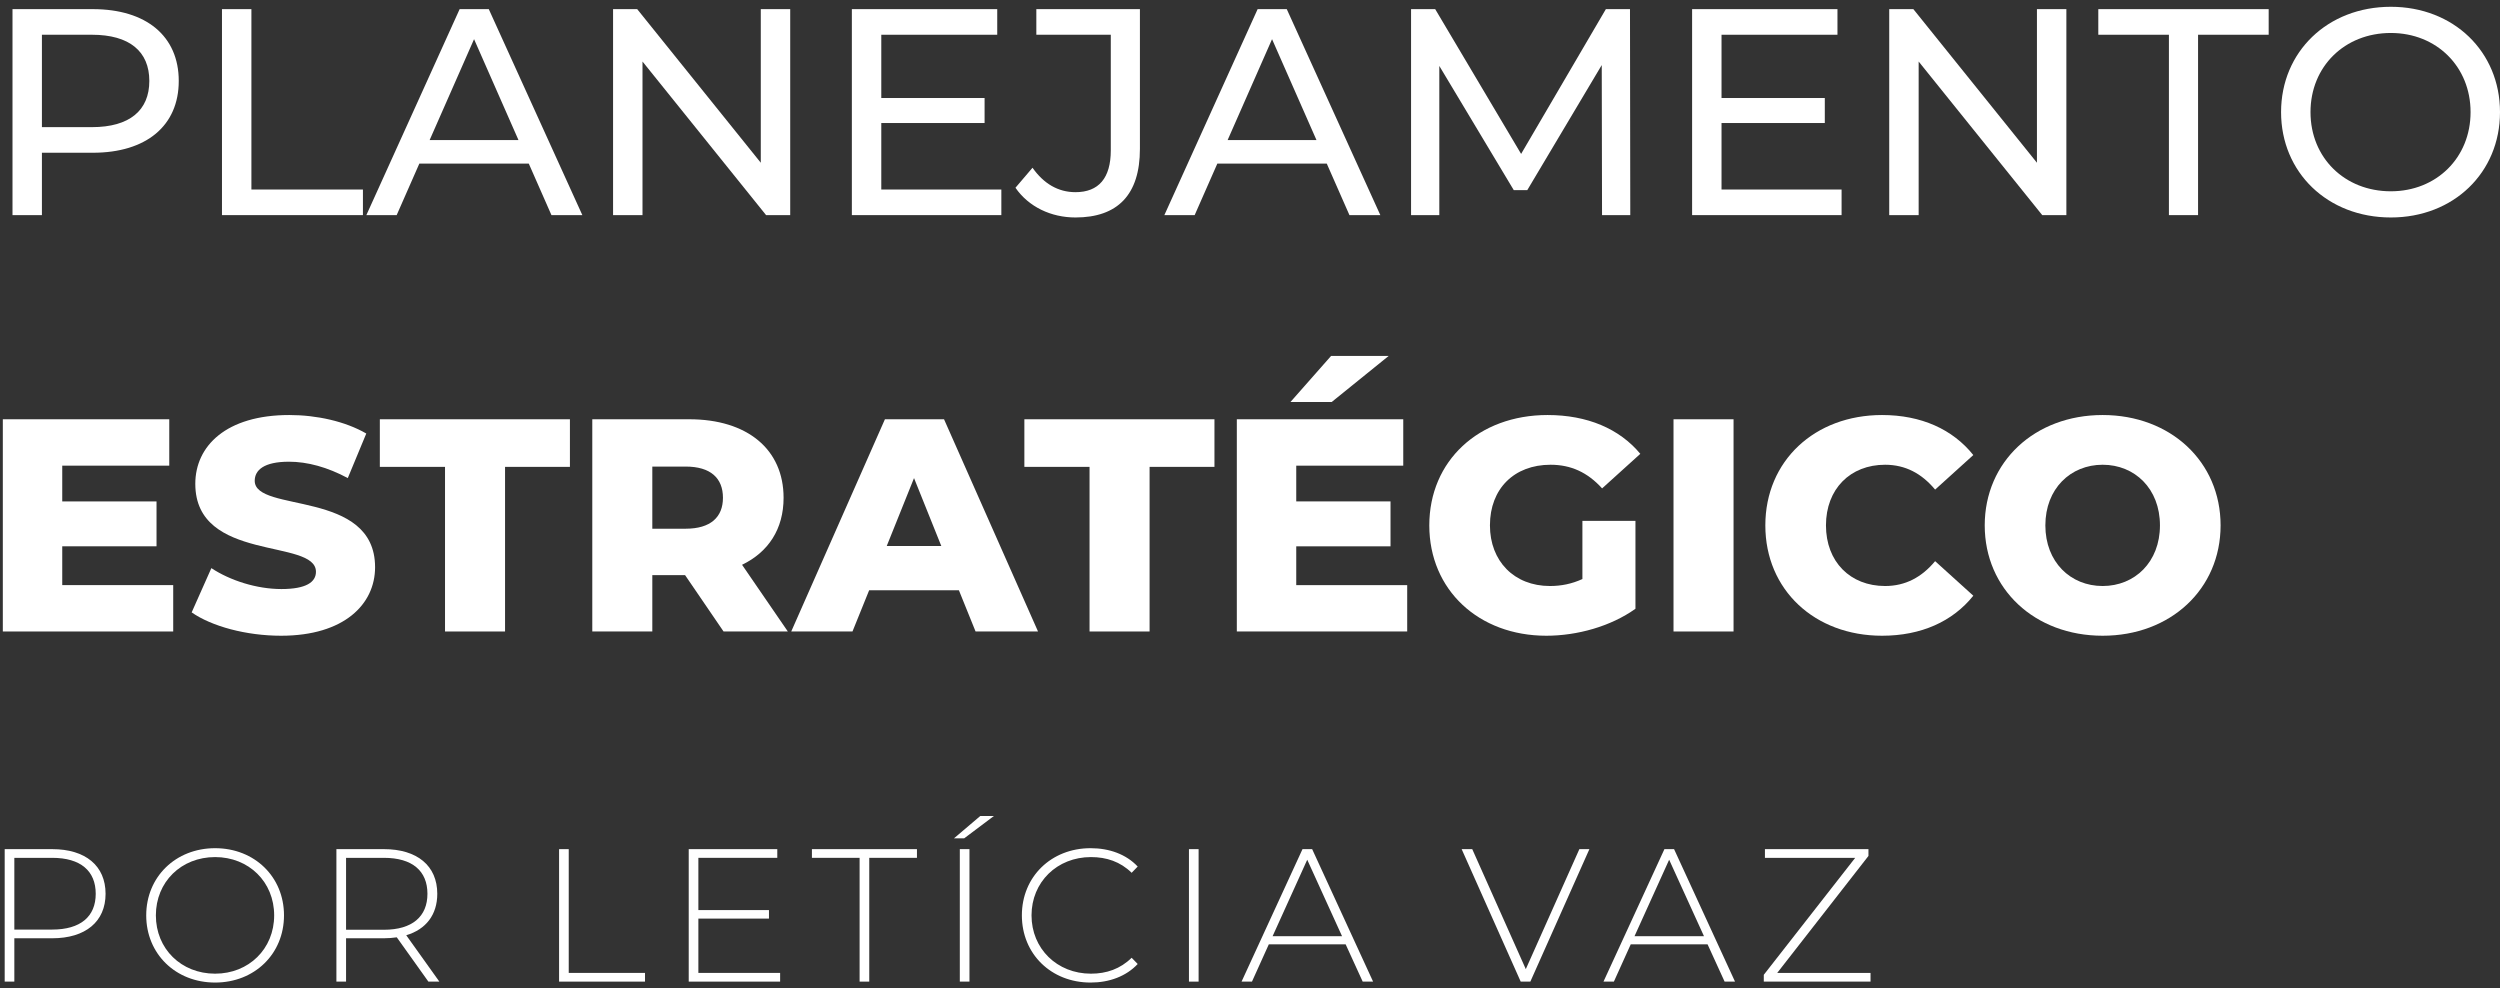
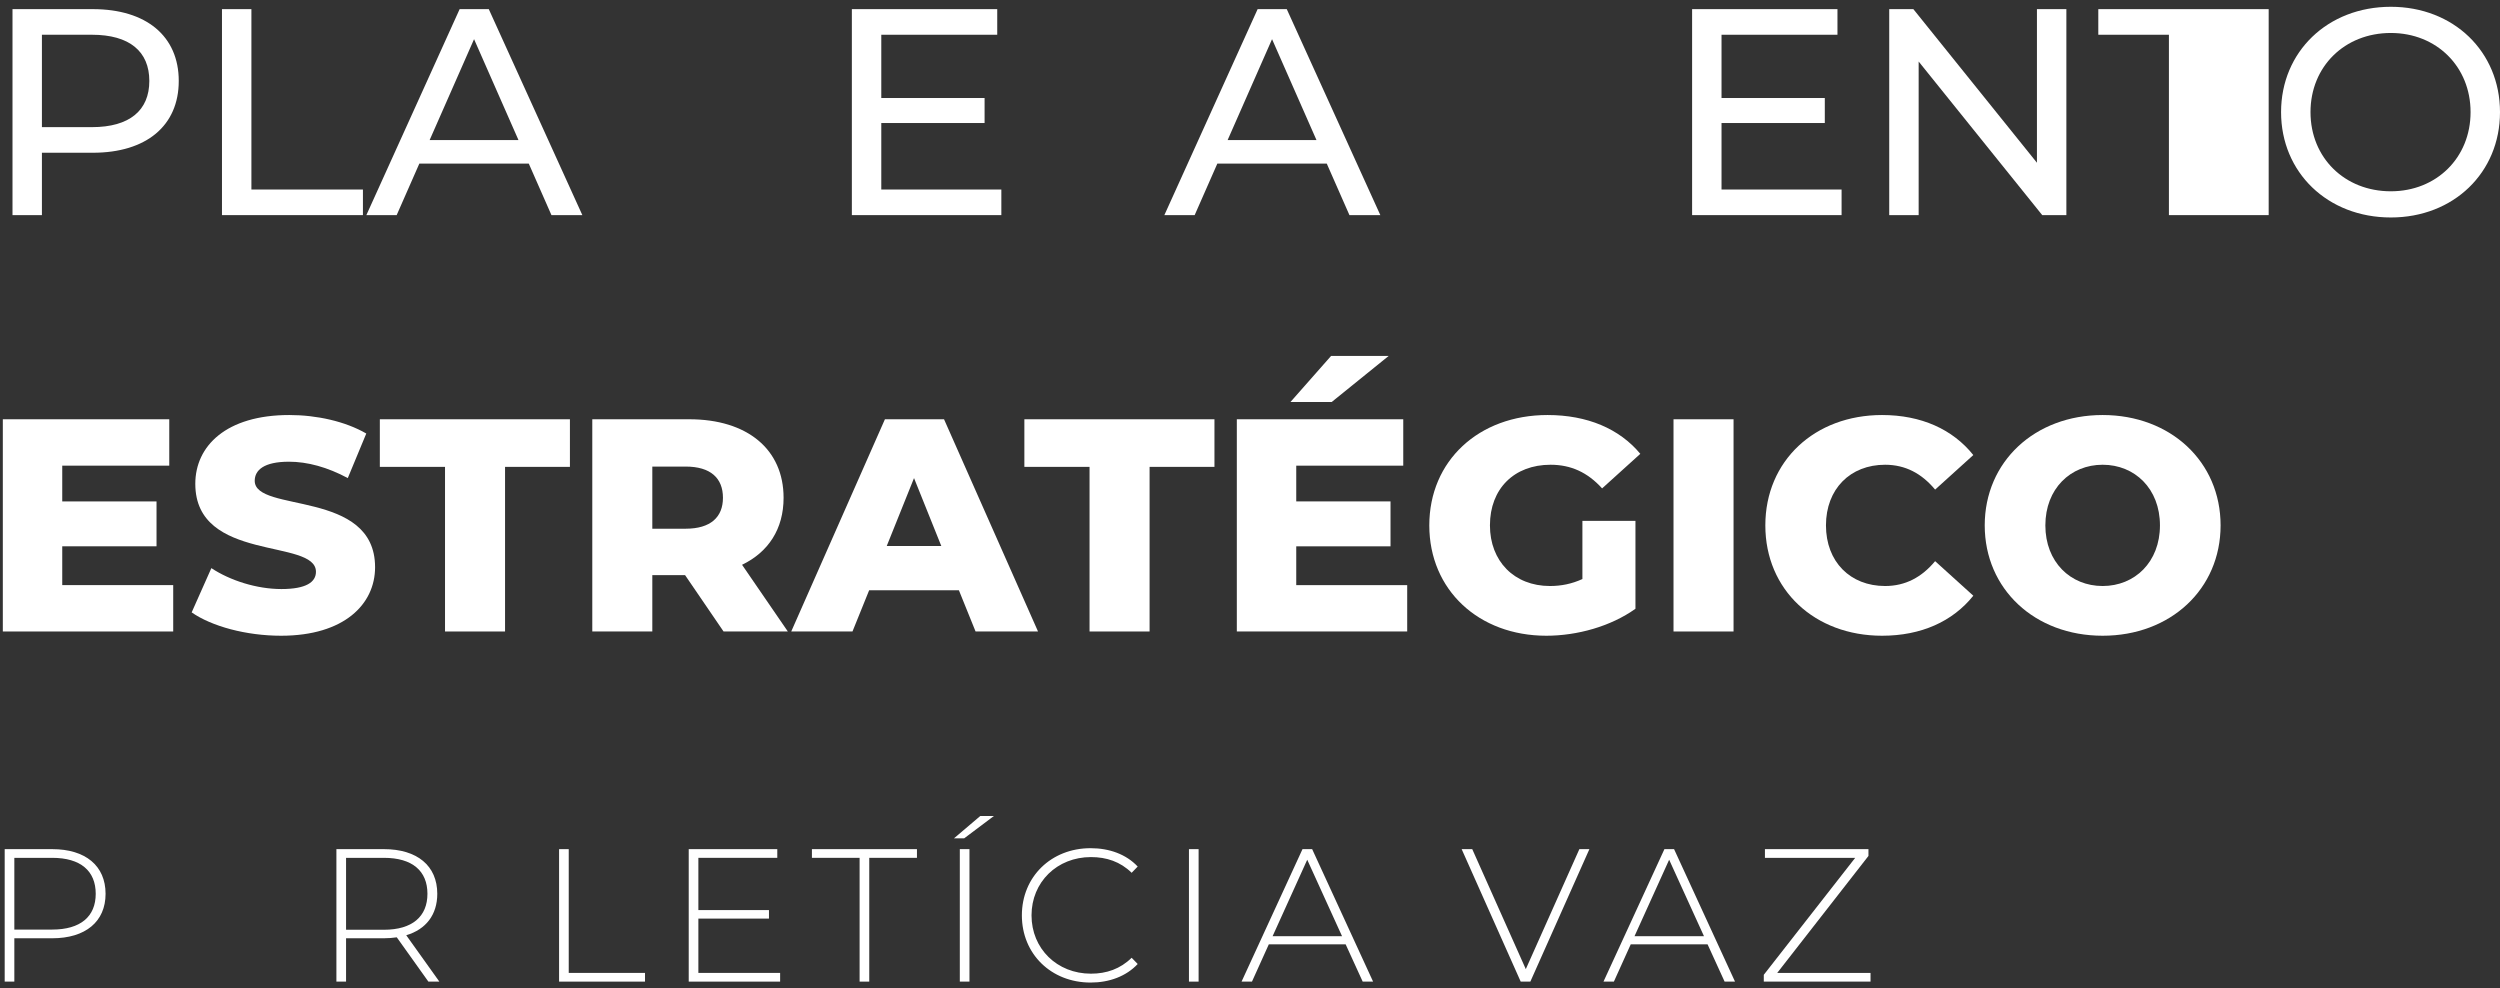
<svg xmlns="http://www.w3.org/2000/svg" width="215" height="85" viewBox="0 0 215 85" fill="none">
  <rect x="0" y="0" width="215" height="85" fill="#333333" stroke="none" />
  <path d="M7.983 0.786C12.589 0.786 15.373 3.115 15.373 6.961C15.373 10.807 12.589 13.136 7.983 13.136H3.605V18.5H1.075V0.786H7.983ZM7.907 10.934C11.146 10.934 12.842 9.492 12.842 6.961C12.842 4.43 11.146 2.988 7.907 2.988H3.605V10.934H7.907Z" fill="white" />
  <path d="M19.09 18.5V0.786H21.621V16.299H31.212V18.5H19.09Z" fill="white" />
  <path d="M47.425 18.5L45.476 14.072H36.062L34.114 18.5H31.507L39.529 0.786H42.035L50.082 18.5H47.425ZM36.948 12.047H44.59L40.769 3.368L36.948 12.047Z" fill="white" />
-   <path d="M65.428 0.786H67.958V18.5H65.883L55.255 5.291V18.5H52.724V0.786H54.799L65.428 13.996V0.786Z" fill="white" />
  <path d="M75.791 16.299H86.116V18.5H73.26V0.786H85.762V2.988H75.791V8.429H84.674V10.58H75.791V16.299Z" fill="white" />
-   <path d="M92.491 18.703C90.391 18.703 88.467 17.792 87.329 16.147L88.796 14.426C89.758 15.793 90.998 16.527 92.491 16.527C94.49 16.527 95.528 15.312 95.528 12.933V2.988H89.125V0.786H98.033V12.807C98.033 16.754 96.11 18.703 92.491 18.703Z" fill="white" />
  <path d="M116.052 18.5L114.103 14.072H104.69L102.741 18.5H100.135L108.156 0.786H110.662L118.709 18.5H116.052ZM105.575 12.047H113.218L109.396 3.368L105.575 12.047Z" fill="white" />
-   <path d="M140.204 18.5H137.775L137.75 5.595L131.347 16.349H130.183L123.781 5.67V18.5H121.351V0.786H123.427L130.816 13.237L138.104 0.786H140.179L140.204 18.5Z" fill="white" />
  <path d="M148.051 16.299H158.376V18.5H145.521V0.786H158.022V2.988H148.051V8.429H156.933V10.58H148.051V16.299Z" fill="white" />
  <path d="M175.177 0.786H177.708V18.5H175.632L165.004 5.291V18.5H162.473V0.786H164.549L175.177 13.996V0.786Z" fill="white" />
-   <path d="M186.527 18.5V2.988H180.454V0.786H195.106V2.988H189.033V18.5H186.527Z" fill="white" />
+   <path d="M186.527 18.5V2.988H180.454V0.786H195.106V2.988V18.5H186.527Z" fill="white" />
  <path d="M205.612 18.703C200.171 18.703 196.172 14.831 196.172 9.643C196.172 4.456 200.171 0.584 205.612 0.584C211.002 0.584 215 4.43 215 9.643C215 14.856 211.002 18.703 205.612 18.703ZM205.612 16.451C209.534 16.451 212.469 13.566 212.469 9.643C212.469 5.721 209.534 2.836 205.612 2.836C201.639 2.836 198.703 5.721 198.703 9.643C198.703 13.566 201.639 16.451 205.612 16.451Z" fill="white" />
  <path d="M5.353 50.319H14.896V54.308H0.243V36.057H14.557V40.046H5.353V43.123H13.461V46.982H5.353V50.319Z" fill="white" />
  <path d="M24.174 54.673C21.176 54.673 18.203 53.865 16.483 52.666L18.177 48.859C19.794 49.928 22.088 50.658 24.2 50.658C26.338 50.658 27.172 50.058 27.172 49.172C27.172 46.278 16.796 48.39 16.796 41.611C16.796 38.352 19.455 35.692 24.878 35.692C27.251 35.692 29.701 36.24 31.5 37.283L29.91 41.115C28.163 40.177 26.442 39.707 24.852 39.707C22.688 39.707 21.906 40.437 21.906 41.35C21.906 44.14 32.257 42.054 32.257 48.781C32.257 51.962 29.597 54.673 24.174 54.673Z" fill="white" />
  <path d="M38.272 54.308V40.151H32.666V36.057H49.013V40.151H43.434V54.308H38.272Z" fill="white" />
  <path d="M62.226 54.308L58.915 49.459H56.099V54.308H50.937V36.057H59.28C64.26 36.057 67.388 38.638 67.388 42.81C67.388 45.495 66.085 47.477 63.817 48.572L67.754 54.308H62.226ZM62.174 42.81C62.174 41.115 61.105 40.125 58.967 40.125H56.099V45.469H58.967C61.105 45.469 62.174 44.479 62.174 42.81Z" fill="white" />
  <path d="M83.899 54.308L82.465 50.762H74.747L73.313 54.308H68.046L76.103 36.057H81.187L89.27 54.308H83.899ZM76.259 46.956H80.952L78.606 41.115L76.259 46.956Z" fill="white" />
  <path d="M93.701 54.308V40.151H88.096V36.057H104.443V40.151H98.864V54.308H93.701Z" fill="white" />
  <path d="M119.429 30.608L114.527 34.571H110.981L114.475 30.608H119.429ZM111.477 50.319H121.019V54.308H106.367V36.057H120.68V40.046H111.477V43.123H119.585V46.982H111.477V50.319Z" fill="white" />
  <path d="M136.087 49.797V44.792H140.649V52.353C138.538 53.865 135.644 54.673 132.984 54.673C127.17 54.673 122.92 50.736 122.92 45.183C122.92 39.629 127.17 35.692 133.088 35.692C136.504 35.692 139.268 36.865 141.067 39.029L137.781 42.002C136.53 40.62 135.096 39.968 133.349 39.968C130.22 39.968 128.135 42.028 128.135 45.183C128.135 48.259 130.22 50.397 133.297 50.397C134.262 50.397 135.174 50.215 136.087 49.797Z" fill="white" />
  <path d="M143.922 54.308V36.057H149.085V54.308H143.922Z" fill="white" />
  <path d="M161.857 54.673C156.069 54.673 151.819 50.736 151.819 45.183C151.819 39.629 156.069 35.692 161.857 35.692C165.22 35.692 167.932 36.918 169.705 39.134L166.42 42.106C165.272 40.724 163.865 39.968 162.118 39.968C159.119 39.968 157.033 42.054 157.033 45.183C157.033 48.311 159.119 50.397 162.118 50.397C163.865 50.397 165.272 49.641 166.42 48.259L169.705 51.231C167.932 53.448 165.22 54.673 161.857 54.673Z" fill="white" />
  <path d="M180.828 54.673C174.988 54.673 170.686 50.658 170.686 45.183C170.686 39.707 174.988 35.692 180.828 35.692C186.669 35.692 190.971 39.707 190.971 45.183C190.971 50.658 186.669 54.673 180.828 54.673ZM180.828 50.397C183.592 50.397 185.756 48.337 185.756 45.183C185.756 42.028 183.592 39.968 180.828 39.968C178.065 39.968 175.901 42.028 175.901 45.183C175.901 48.337 178.065 50.397 180.828 50.397Z" fill="white" />
  <path d="M4.489 73.026C7.353 73.026 9.079 74.458 9.079 76.867C9.079 79.26 7.353 80.692 4.489 80.692H1.233V84.419H0.403V73.026H4.489ZM4.489 79.943C6.93 79.943 8.232 78.82 8.232 76.867C8.232 74.897 6.93 73.774 4.489 73.774H1.233V79.943H4.489Z" fill="white" />
-   <path d="M18.5 84.5C15.098 84.5 12.575 82.026 12.575 78.722C12.575 75.418 15.098 72.944 18.5 72.944C21.885 72.944 24.424 75.402 24.424 78.722C24.424 82.043 21.885 84.5 18.5 84.5ZM18.5 83.736C21.397 83.736 23.578 81.603 23.578 78.722C23.578 75.841 21.397 73.709 18.5 73.709C15.586 73.709 13.405 75.841 13.405 78.722C13.405 81.603 15.586 83.736 18.5 83.736Z" fill="white" />
  <path d="M37.785 84.419H36.841L34.123 80.61C33.765 80.659 33.407 80.692 33.017 80.692H29.761V84.419H28.931V73.026H33.017C35.881 73.026 37.606 74.458 37.606 76.867C37.606 78.674 36.63 79.927 34.937 80.431L37.785 84.419ZM29.761 79.959H33.017C35.458 79.959 36.76 78.82 36.76 76.867C36.76 74.897 35.458 73.774 33.017 73.774H29.761V79.959Z" fill="white" />
  <path d="M48.081 84.419V73.026H48.911V83.67H55.471V84.419H48.081Z" fill="white" />
  <path d="M60.06 83.67H67.091V84.419H59.23V73.026H66.847V73.774H60.06V78.267H66.131V78.999H60.06V83.67Z" fill="white" />
  <path d="M73.926 84.419V73.774H69.825V73.026H78.858V73.774H74.756V84.419H73.926Z" fill="white" />
  <path d="M82.04 72.098L84.302 70.177H85.474L82.918 72.098H82.04ZM82.544 84.419V73.026H83.374V84.419H82.544Z" fill="white" />
  <path d="M93.79 84.5C90.404 84.5 87.881 82.043 87.881 78.722C87.881 75.402 90.404 72.944 93.79 72.944C95.401 72.944 96.85 73.465 97.842 74.523L97.322 75.06C96.345 74.1 95.157 73.709 93.822 73.709C90.909 73.709 88.711 75.858 88.711 78.722C88.711 81.587 90.909 83.736 93.822 83.736C95.157 83.736 96.345 83.329 97.322 82.368L97.842 82.905C96.85 83.963 95.401 84.5 93.79 84.5Z" fill="white" />
  <path d="M102.25 84.419V73.026H103.08V84.419H102.25Z" fill="white" />
  <path d="M117.191 84.419L115.726 81.213H109.118L107.669 84.419H106.774L112.015 73.026H112.845L118.086 84.419H117.191ZM109.443 80.513H115.416L112.422 73.937L109.443 80.513Z" fill="white" />
  <path d="M135.825 73.026H136.688L131.61 84.419H130.78L125.702 73.026H126.613L131.219 83.345L135.825 73.026Z" fill="white" />
  <path d="M148.316 84.419L146.851 81.213H140.243L138.794 84.419H137.899L143.14 73.026H143.97L149.211 84.419H148.316ZM140.568 80.513H146.542L143.547 73.937L140.568 80.513Z" fill="white" />
  <path d="M152.842 83.67H160.866V84.419H151.686V83.833L159.547 73.774H151.784V73.026H160.687V73.612L152.842 83.67Z" fill="white" />
</svg>